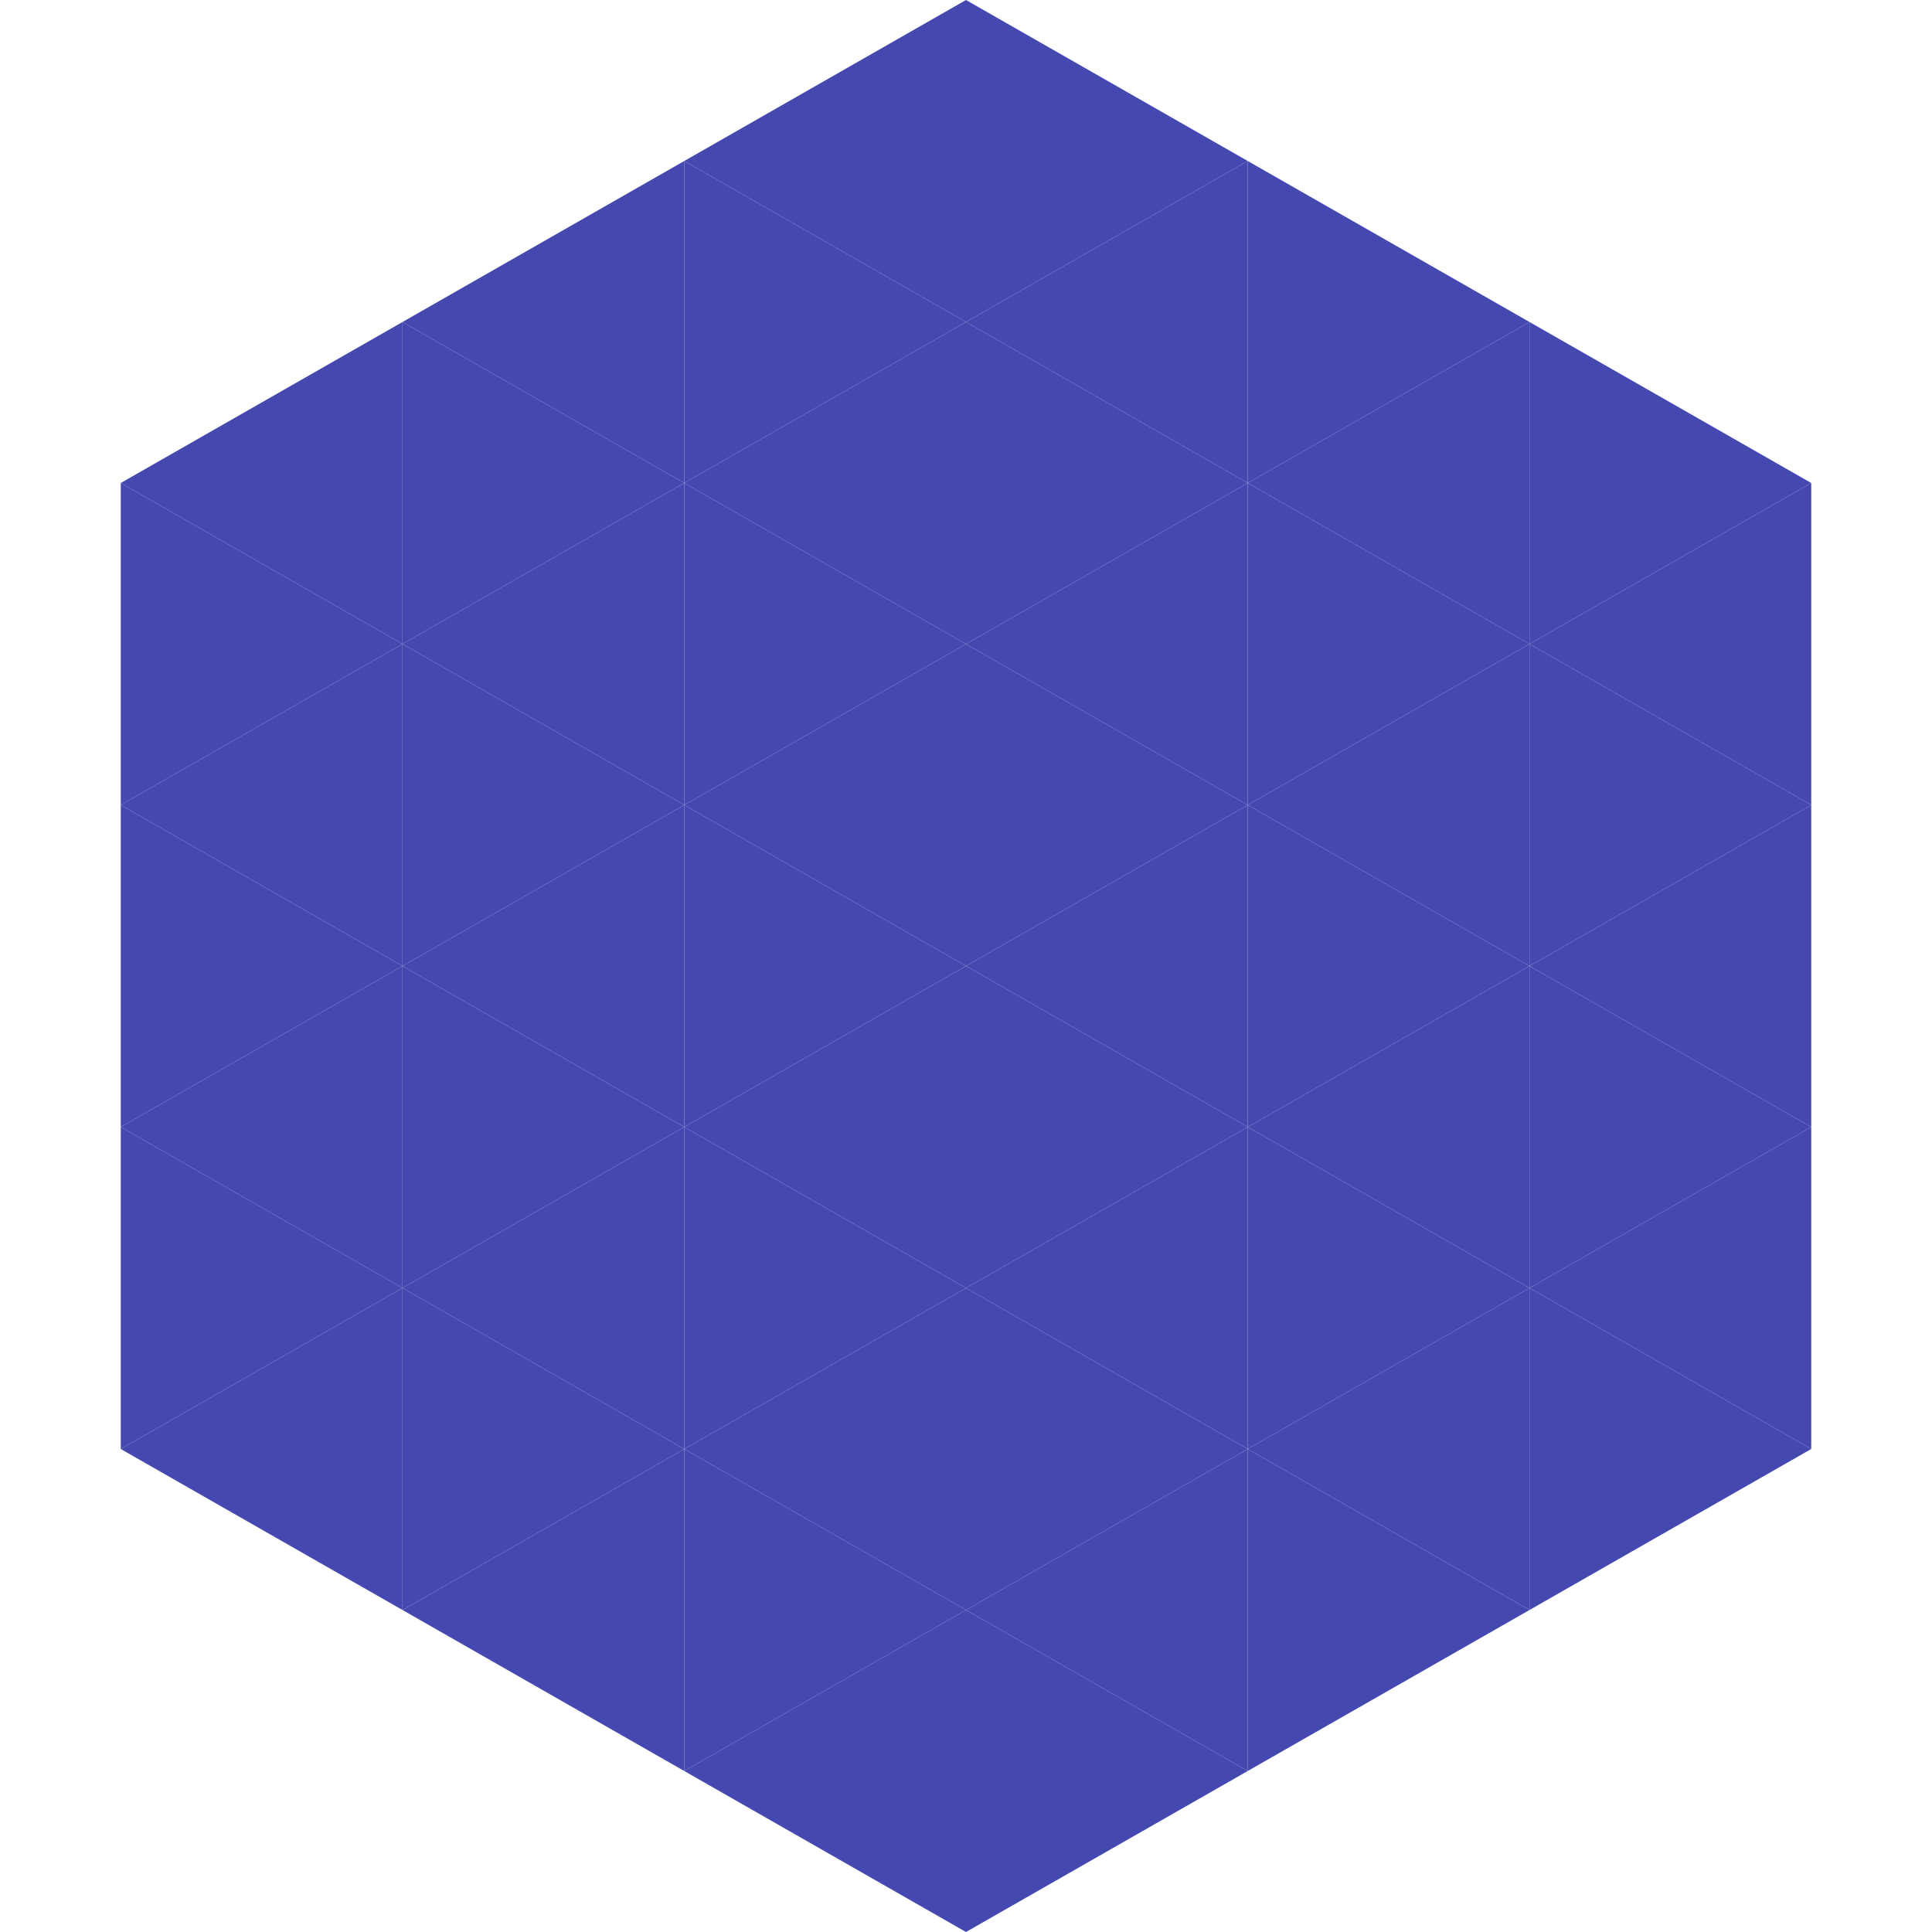
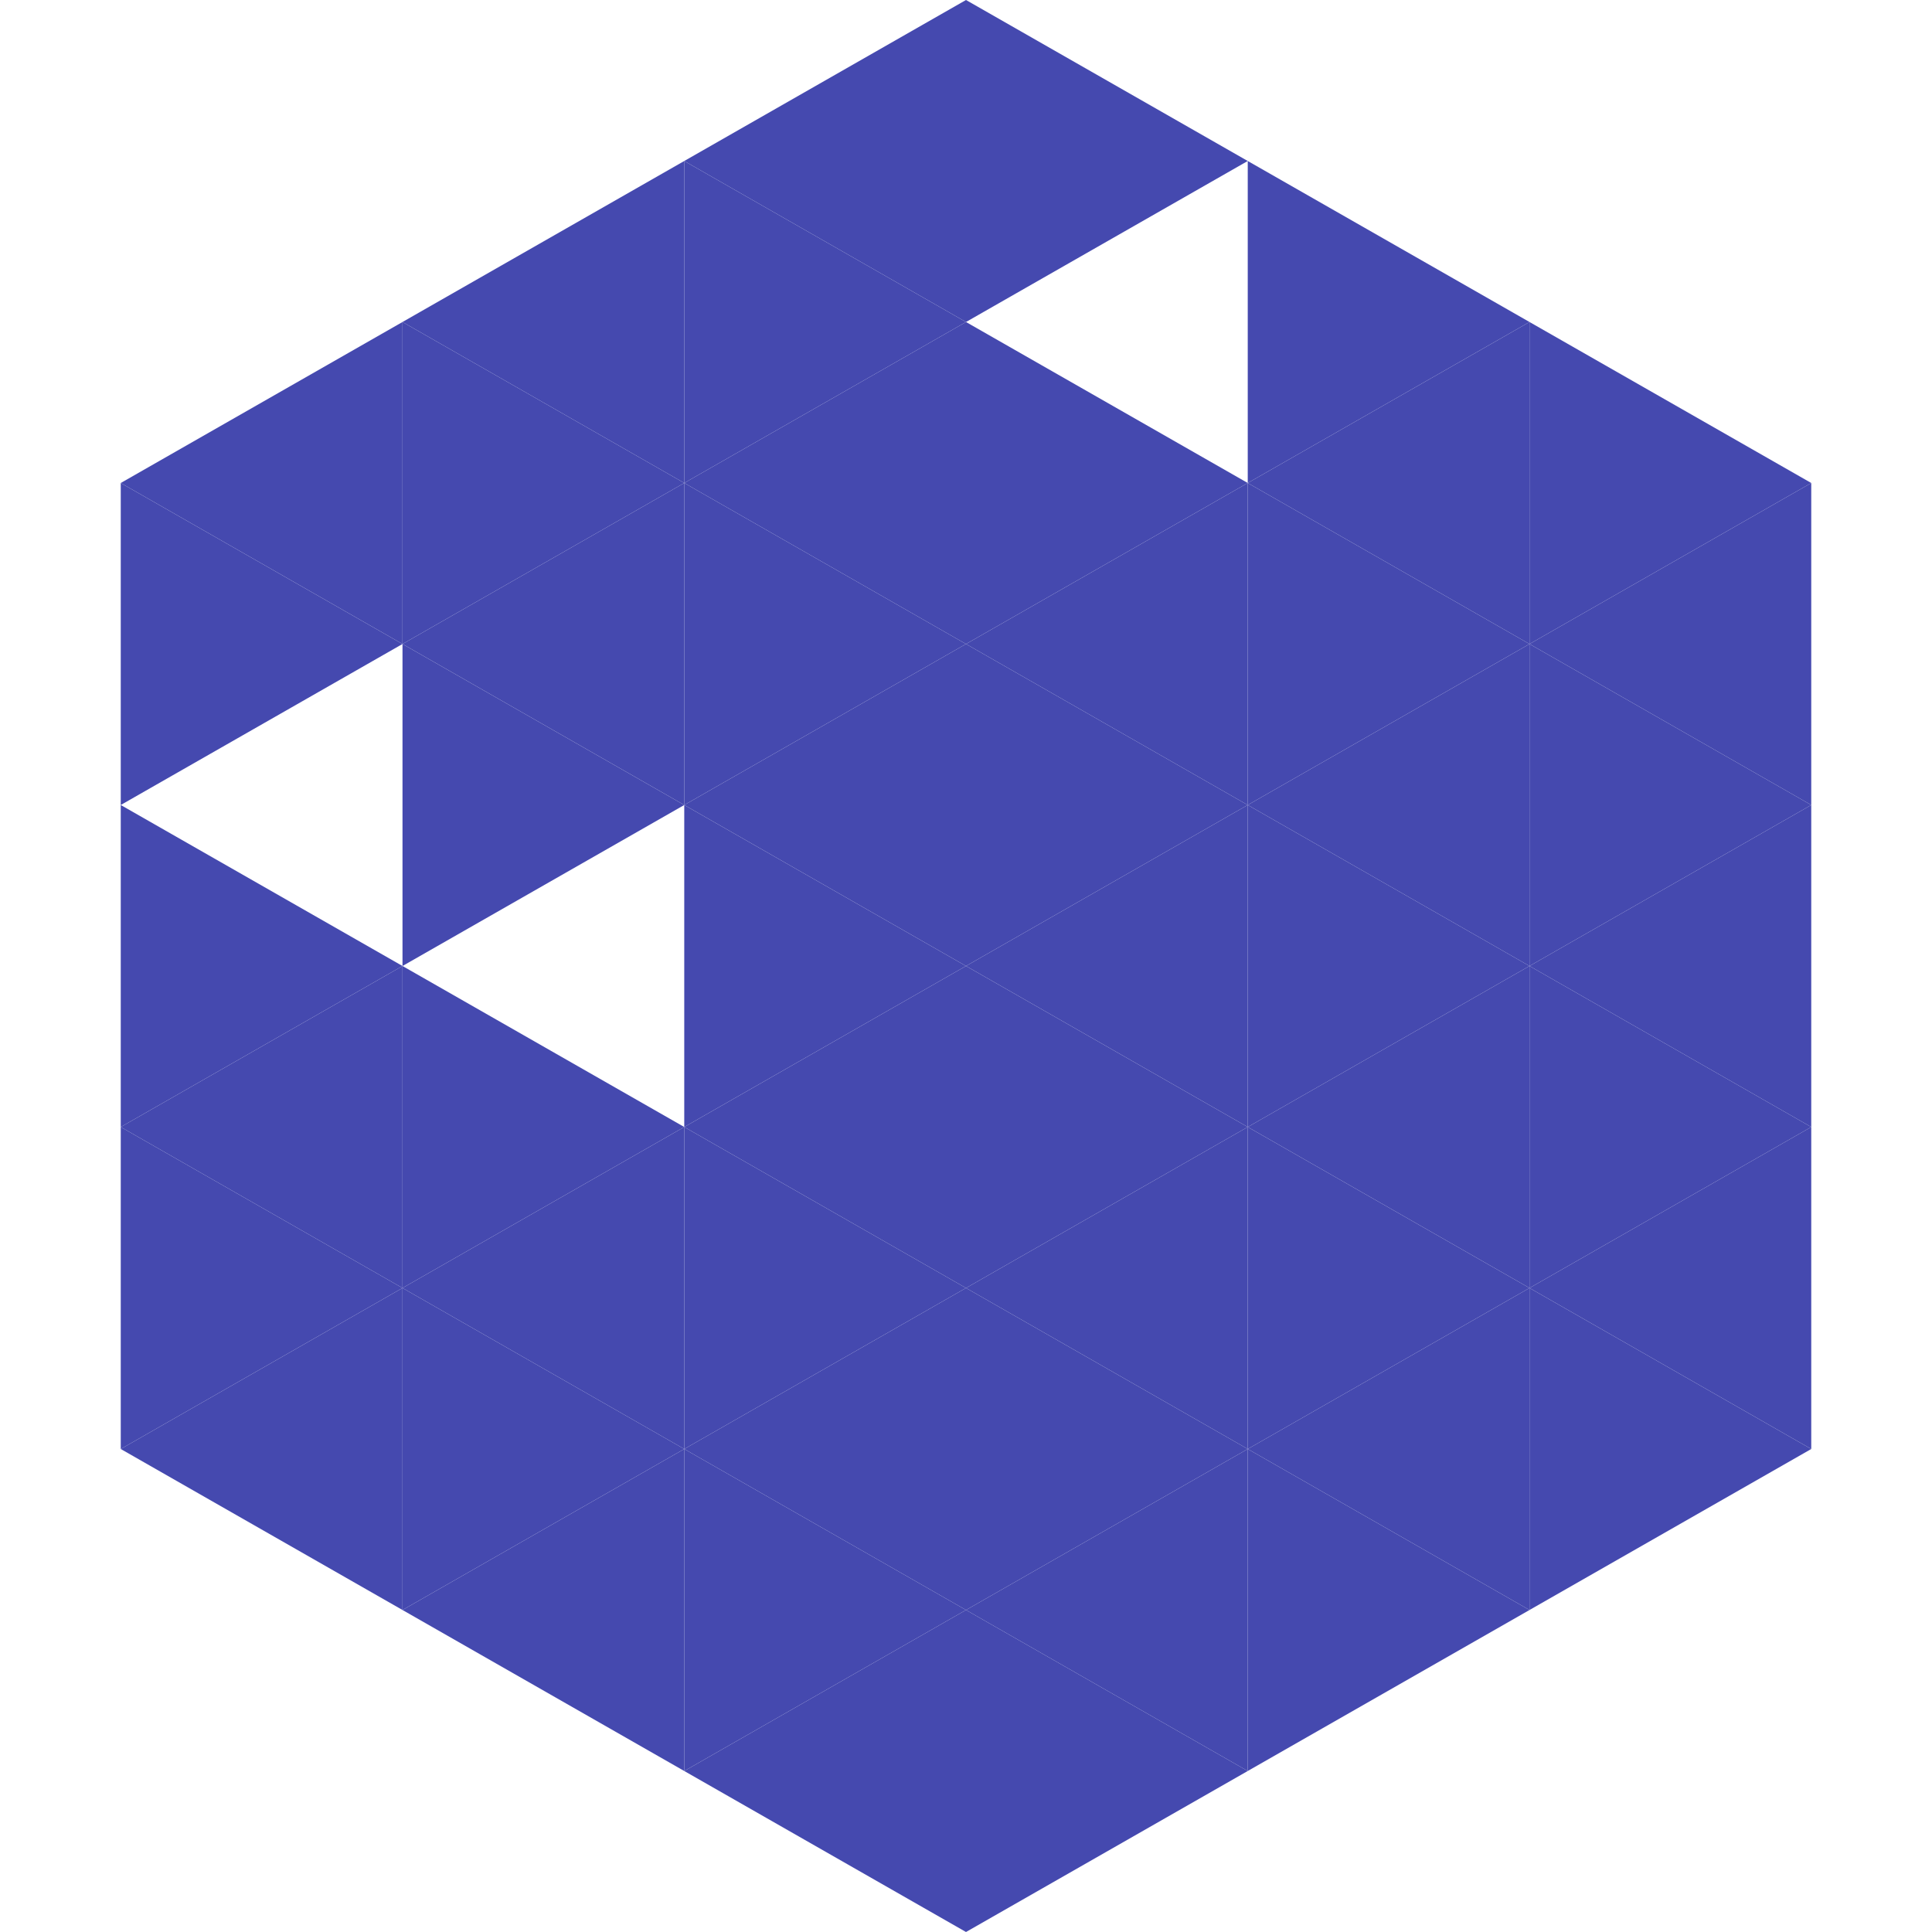
<svg xmlns="http://www.w3.org/2000/svg" width="240" height="240">
  <polygon points="50,40 15,60 50,80" style="fill:rgb(69,73,175)" />
  <polygon points="190,40 225,60 190,80" style="fill:rgb(69,73,175)" />
  <polygon points="15,60 50,80 15,100" style="fill:rgb(69,73,175)" />
  <polygon points="225,60 190,80 225,100" style="fill:rgb(69,73,175)" />
-   <polygon points="50,80 15,100 50,120" style="fill:rgb(69,73,175)" />
  <polygon points="190,80 225,100 190,120" style="fill:rgb(69,73,175)" />
  <polygon points="15,100 50,120 15,140" style="fill:rgb(69,73,175)" />
  <polygon points="225,100 190,120 225,140" style="fill:rgb(69,73,175)" />
  <polygon points="50,120 15,140 50,160" style="fill:rgb(69,73,175)" />
  <polygon points="190,120 225,140 190,160" style="fill:rgb(69,73,175)" />
  <polygon points="15,140 50,160 15,180" style="fill:rgb(69,73,175)" />
  <polygon points="225,140 190,160 225,180" style="fill:rgb(69,73,175)" />
  <polygon points="50,160 15,180 50,200" style="fill:rgb(69,73,175)" />
  <polygon points="190,160 225,180 190,200" style="fill:rgb(69,73,175)" />
  <polygon points="15,180 50,200 15,220" style="fill:rgb(255,255,255); fill-opacity:0" />
  <polygon points="225,180 190,200 225,220" style="fill:rgb(255,255,255); fill-opacity:0" />
  <polygon points="50,0 85,20 50,40" style="fill:rgb(255,255,255); fill-opacity:0" />
  <polygon points="190,0 155,20 190,40" style="fill:rgb(255,255,255); fill-opacity:0" />
  <polygon points="85,20 50,40 85,60" style="fill:rgb(69,73,175)" />
  <polygon points="155,20 190,40 155,60" style="fill:rgb(69,73,175)" />
  <polygon points="50,40 85,60 50,80" style="fill:rgb(69,73,175)" />
  <polygon points="190,40 155,60 190,80" style="fill:rgb(69,73,175)" />
  <polygon points="85,60 50,80 85,100" style="fill:rgb(69,73,175)" />
  <polygon points="155,60 190,80 155,100" style="fill:rgb(69,73,175)" />
  <polygon points="50,80 85,100 50,120" style="fill:rgb(69,73,175)" />
  <polygon points="190,80 155,100 190,120" style="fill:rgb(69,73,175)" />
-   <polygon points="85,100 50,120 85,140" style="fill:rgb(69,73,175)" />
  <polygon points="155,100 190,120 155,140" style="fill:rgb(69,73,175)" />
  <polygon points="50,120 85,140 50,160" style="fill:rgb(69,73,175)" />
  <polygon points="190,120 155,140 190,160" style="fill:rgb(69,73,175)" />
  <polygon points="85,140 50,160 85,180" style="fill:rgb(69,73,175)" />
  <polygon points="155,140 190,160 155,180" style="fill:rgb(69,73,175)" />
  <polygon points="50,160 85,180 50,200" style="fill:rgb(69,73,175)" />
  <polygon points="190,160 155,180 190,200" style="fill:rgb(69,73,175)" />
  <polygon points="85,180 50,200 85,220" style="fill:rgb(69,73,175)" />
  <polygon points="155,180 190,200 155,220" style="fill:rgb(69,73,175)" />
  <polygon points="120,0 85,20 120,40" style="fill:rgb(69,73,175)" />
  <polygon points="120,0 155,20 120,40" style="fill:rgb(69,73,175)" />
  <polygon points="85,20 120,40 85,60" style="fill:rgb(69,73,175)" />
-   <polygon points="155,20 120,40 155,60" style="fill:rgb(69,73,175)" />
  <polygon points="120,40 85,60 120,80" style="fill:rgb(69,73,175)" />
  <polygon points="120,40 155,60 120,80" style="fill:rgb(69,73,175)" />
  <polygon points="85,60 120,80 85,100" style="fill:rgb(69,73,175)" />
  <polygon points="155,60 120,80 155,100" style="fill:rgb(69,73,175)" />
  <polygon points="120,80 85,100 120,120" style="fill:rgb(69,73,175)" />
  <polygon points="120,80 155,100 120,120" style="fill:rgb(69,73,175)" />
  <polygon points="85,100 120,120 85,140" style="fill:rgb(69,73,175)" />
  <polygon points="155,100 120,120 155,140" style="fill:rgb(69,73,175)" />
  <polygon points="120,120 85,140 120,160" style="fill:rgb(69,73,175)" />
  <polygon points="120,120 155,140 120,160" style="fill:rgb(69,73,175)" />
  <polygon points="85,140 120,160 85,180" style="fill:rgb(69,73,175)" />
  <polygon points="155,140 120,160 155,180" style="fill:rgb(69,73,175)" />
  <polygon points="120,160 85,180 120,200" style="fill:rgb(69,73,175)" />
  <polygon points="120,160 155,180 120,200" style="fill:rgb(69,73,175)" />
  <polygon points="85,180 120,200 85,220" style="fill:rgb(69,73,175)" />
  <polygon points="155,180 120,200 155,220" style="fill:rgb(69,73,175)" />
  <polygon points="120,200 85,220 120,240" style="fill:rgb(69,73,175)" />
  <polygon points="120,200 155,220 120,240" style="fill:rgb(69,73,175)" />
  <polygon points="85,220 120,240 85,260" style="fill:rgb(255,255,255); fill-opacity:0" />
  <polygon points="155,220 120,240 155,260" style="fill:rgb(255,255,255); fill-opacity:0" />
</svg>